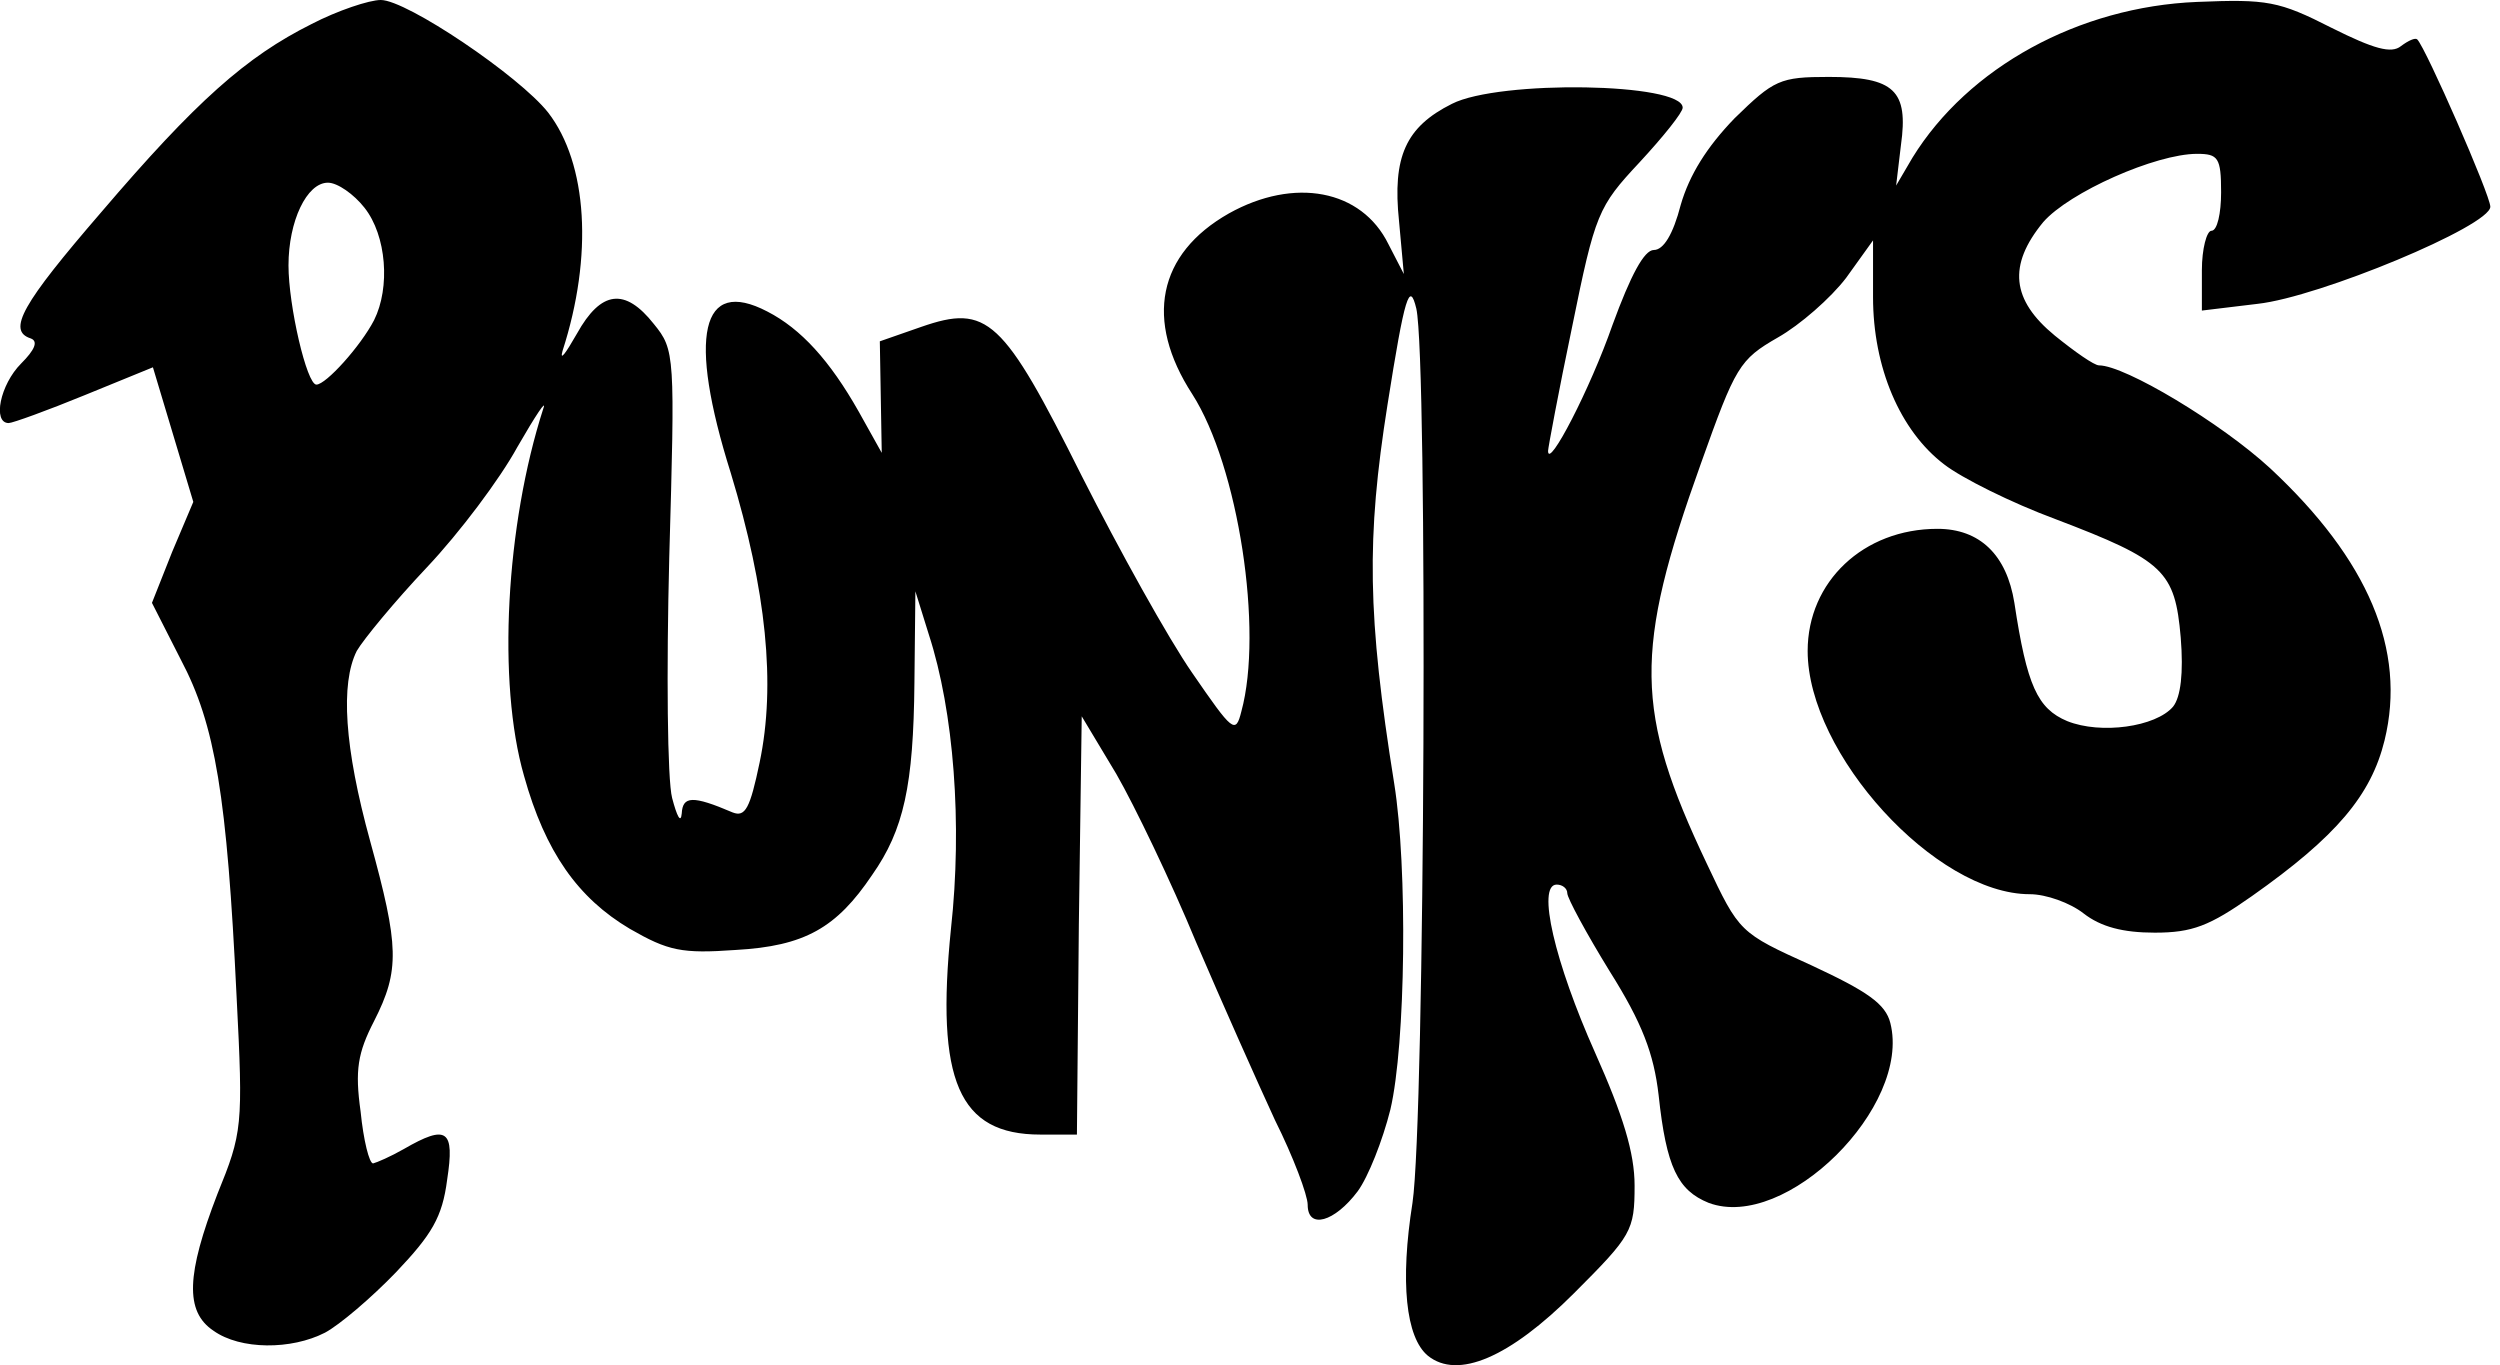
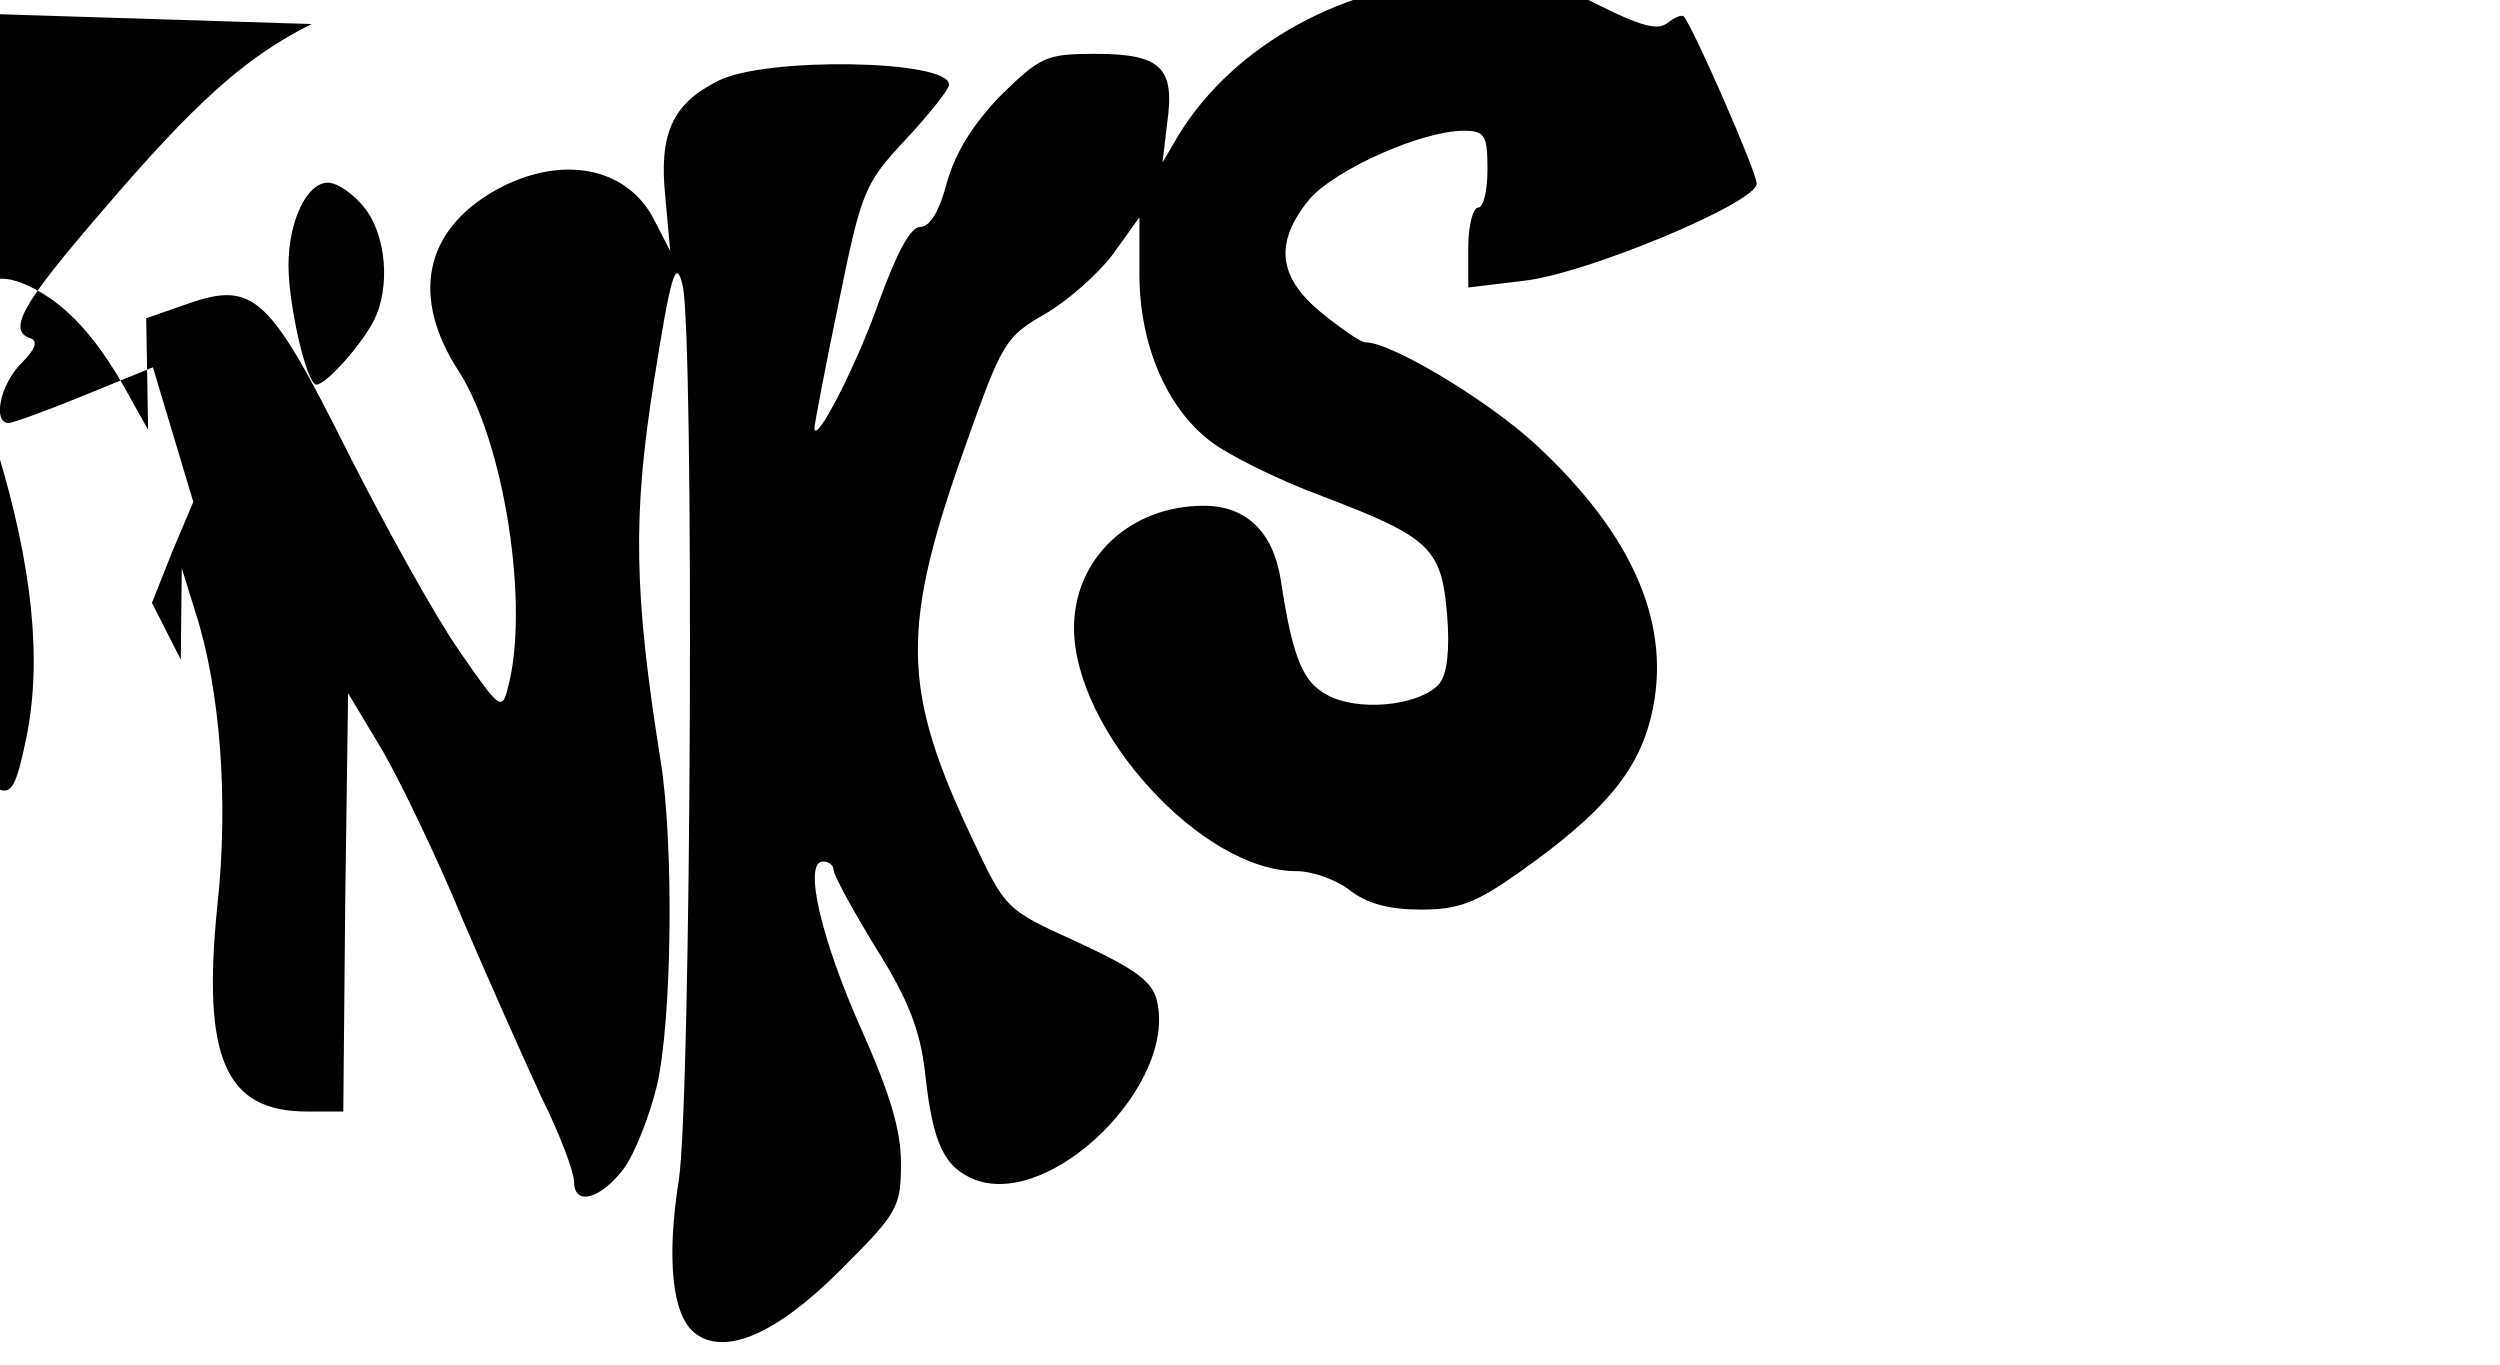
<svg xmlns="http://www.w3.org/2000/svg" version="1.0" width="68.527mm" height="37.425mm" viewBox="0 0 260 142" preserveAspectRatio="xMidYMid meet">
  <g transform="translate(0,142) scale(0.1,-0.1)" fill="#000000" stroke="none">
-     <path d="M324 1395 c-68 -34 -120 -80 -219 -196 -82 -95 -98 -123 -73 -131 8 -3 4 -12 -10 -26 -22 -22 -30 -62 -13 -62 4 0 40 13 79 29 l71 29 21 -70 21 -70 -22 -52 -21 -53 30 -59 c36 -68 48 -142 58 -350 7 -136 6 -142 -20 -206 -32 -83 -34 -122 -4 -142 28 -20 81 -20 116 -2 15 8 48 36 74 63 37 39 48 57 53 96 8 52 0 58 -45 32 -14 -8 -28 -14 -32 -15 -4 0 -10 24 -13 54 -6 43 -3 61 14 94 27 53 26 78 -4 187 -27 98 -31 164 -14 198 7 12 39 51 73 87 34 36 76 92 94 125 19 33 31 51 27 40 -39 -121 -48 -285 -20 -382 22 -79 56 -127 110 -159 40 -23 54 -26 110 -22 72 4 105 23 142 78 33 47 43 93 44 200 l1 95 14 -45 c26 -80 35 -197 23 -306 -16 -158 8 -214 93 -214 l38 0 2 218 3 217 36 -60 c19 -33 57 -112 83 -175 27 -63 64 -146 82 -185 19 -38 34 -78 34 -88 0 -26 28 -18 52 14 11 15 26 53 34 85 16 68 18 252 4 339 -28 175 -29 255 -7 394 18 114 23 129 30 100 12 -54 9 -842 -4 -930 -13 -82 -7 -140 16 -159 31 -25 85 -2 152 65 60 60 63 65 63 112 0 34 -12 73 -41 138 -42 94 -61 175 -40 175 6 0 11 -4 11 -9 0 -5 20 -42 44 -81 34 -54 46 -86 51 -129 8 -75 20 -99 52 -112 80 -30 211 100 189 187 -5 20 -24 33 -82 60 -75 34 -75 34 -109 106 -75 158 -76 221 -6 416 36 101 40 108 80 131 23 13 55 41 71 62 l28 39 0 -59 c0 -73 28 -139 74 -174 18 -14 70 -40 116 -57 113 -43 124 -54 130 -123 3 -37 0 -62 -8 -72 -18 -21 -75 -29 -110 -15 -31 13 -42 37 -55 123 -8 50 -36 77 -80 77 -77 0 -135 -55 -135 -127 0 -107 133 -253 231 -253 17 0 42 -9 56 -20 18 -14 41 -20 74 -20 39 0 57 7 101 38 88 62 124 105 138 162 23 94 -17 188 -119 283 -51 47 -151 107 -178 107 -5 0 -25 14 -46 31 -45 37 -49 73 -12 118 27 31 117 71 160 71 22 0 25 -4 25 -40 0 -22 -4 -40 -10 -40 -5 0 -10 -19 -10 -41 l0 -42 58 7 c64 7 242 81 242 101 0 12 -67 165 -76 174 -2 2 -9 -1 -17 -7 -10 -8 -28 -3 -72 19 -55 28 -67 30 -140 27 -123 -5 -238 -68 -296 -162 l-17 -29 5 42 c8 57 -7 71 -75 71 -51 0 -57 -3 -98 -43 -29 -30 -47 -59 -56 -90 -8 -31 -18 -47 -28 -47 -10 0 -24 -26 -43 -78 -23 -66 -67 -151 -67 -131 0 3 11 62 25 129 24 118 27 125 70 171 25 27 45 52 45 57 0 26 -191 29 -240 4 -48 -24 -62 -55 -55 -122 l5 -55 -16 31 c-28 57 -98 70 -166 32 -74 -42 -88 -111 -38 -188 48 -75 74 -246 51 -330 -6 -24 -9 -21 -51 40 -25 36 -76 128 -115 205 -82 164 -98 179 -167 155 l-43 -15 1 -58 1 -58 -24 43 c-30 53 -60 86 -95 104 -69 36 -83 -25 -38 -168 37 -122 47 -220 30 -301 -10 -48 -15 -57 -28 -52 -42 18 -52 17 -53 -1 -1 -11 -5 -3 -10 16 -5 19 -6 132 -3 250 6 211 6 216 -16 243 -30 38 -55 35 -80 -10 -12 -21 -18 -29 -15 -18 32 99 26 195 -15 248 -30 38 -147 117 -174 117 -12 0 -45 -11 -72 -25z m55 -191 c23 -29 27 -83 10 -117 -14 -27 -50 -67 -60 -67 -10 0 -29 82 -29 124 0 46 19 86 41 86 10 0 27 -12 38 -26z" />
+     <path d="M324 1395 c-68 -34 -120 -80 -219 -196 -82 -95 -98 -123 -73 -131 8 -3 4 -12 -10 -26 -22 -22 -30 -62 -13 -62 4 0 40 13 79 29 l71 29 21 -70 21 -70 -22 -52 -21 -53 30 -59 l1 95 14 -45 c26 -80 35 -197 23 -306 -16 -158 8 -214 93 -214 l38 0 2 218 3 217 36 -60 c19 -33 57 -112 83 -175 27 -63 64 -146 82 -185 19 -38 34 -78 34 -88 0 -26 28 -18 52 14 11 15 26 53 34 85 16 68 18 252 4 339 -28 175 -29 255 -7 394 18 114 23 129 30 100 12 -54 9 -842 -4 -930 -13 -82 -7 -140 16 -159 31 -25 85 -2 152 65 60 60 63 65 63 112 0 34 -12 73 -41 138 -42 94 -61 175 -40 175 6 0 11 -4 11 -9 0 -5 20 -42 44 -81 34 -54 46 -86 51 -129 8 -75 20 -99 52 -112 80 -30 211 100 189 187 -5 20 -24 33 -82 60 -75 34 -75 34 -109 106 -75 158 -76 221 -6 416 36 101 40 108 80 131 23 13 55 41 71 62 l28 39 0 -59 c0 -73 28 -139 74 -174 18 -14 70 -40 116 -57 113 -43 124 -54 130 -123 3 -37 0 -62 -8 -72 -18 -21 -75 -29 -110 -15 -31 13 -42 37 -55 123 -8 50 -36 77 -80 77 -77 0 -135 -55 -135 -127 0 -107 133 -253 231 -253 17 0 42 -9 56 -20 18 -14 41 -20 74 -20 39 0 57 7 101 38 88 62 124 105 138 162 23 94 -17 188 -119 283 -51 47 -151 107 -178 107 -5 0 -25 14 -46 31 -45 37 -49 73 -12 118 27 31 117 71 160 71 22 0 25 -4 25 -40 0 -22 -4 -40 -10 -40 -5 0 -10 -19 -10 -41 l0 -42 58 7 c64 7 242 81 242 101 0 12 -67 165 -76 174 -2 2 -9 -1 -17 -7 -10 -8 -28 -3 -72 19 -55 28 -67 30 -140 27 -123 -5 -238 -68 -296 -162 l-17 -29 5 42 c8 57 -7 71 -75 71 -51 0 -57 -3 -98 -43 -29 -30 -47 -59 -56 -90 -8 -31 -18 -47 -28 -47 -10 0 -24 -26 -43 -78 -23 -66 -67 -151 -67 -131 0 3 11 62 25 129 24 118 27 125 70 171 25 27 45 52 45 57 0 26 -191 29 -240 4 -48 -24 -62 -55 -55 -122 l5 -55 -16 31 c-28 57 -98 70 -166 32 -74 -42 -88 -111 -38 -188 48 -75 74 -246 51 -330 -6 -24 -9 -21 -51 40 -25 36 -76 128 -115 205 -82 164 -98 179 -167 155 l-43 -15 1 -58 1 -58 -24 43 c-30 53 -60 86 -95 104 -69 36 -83 -25 -38 -168 37 -122 47 -220 30 -301 -10 -48 -15 -57 -28 -52 -42 18 -52 17 -53 -1 -1 -11 -5 -3 -10 16 -5 19 -6 132 -3 250 6 211 6 216 -16 243 -30 38 -55 35 -80 -10 -12 -21 -18 -29 -15 -18 32 99 26 195 -15 248 -30 38 -147 117 -174 117 -12 0 -45 -11 -72 -25z m55 -191 c23 -29 27 -83 10 -117 -14 -27 -50 -67 -60 -67 -10 0 -29 82 -29 124 0 46 19 86 41 86 10 0 27 -12 38 -26z" />
  </g>
</svg>